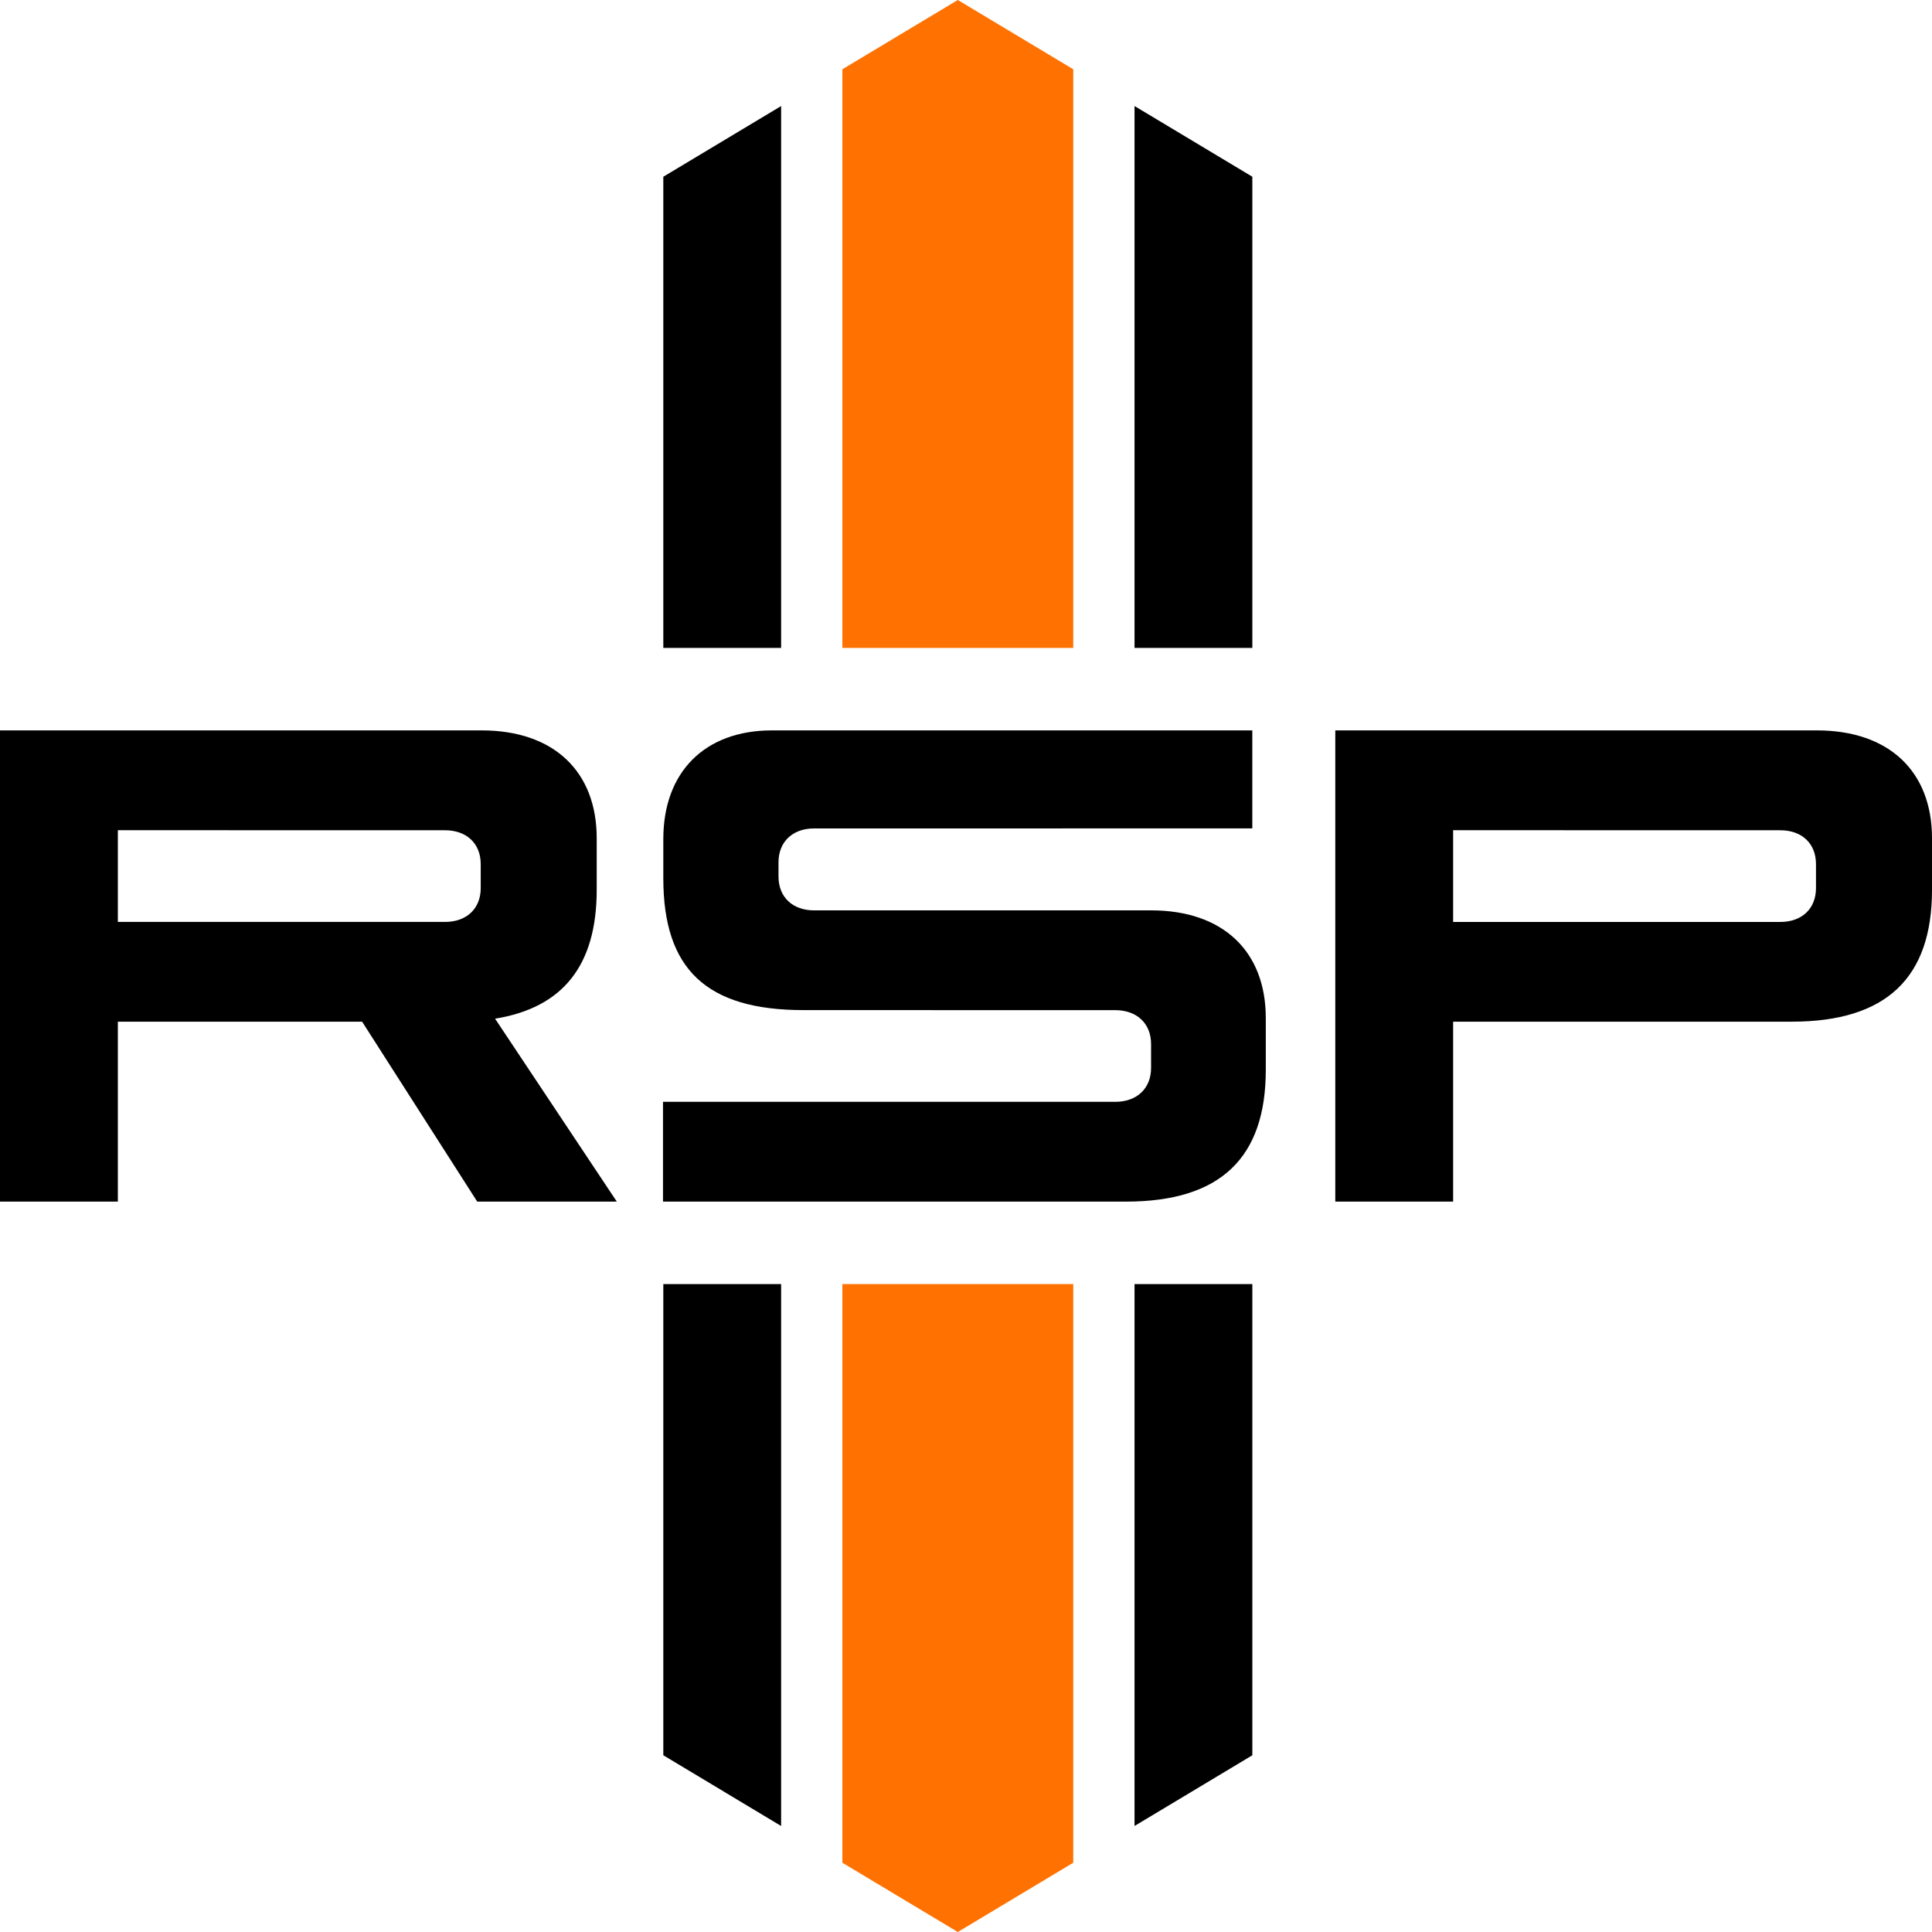
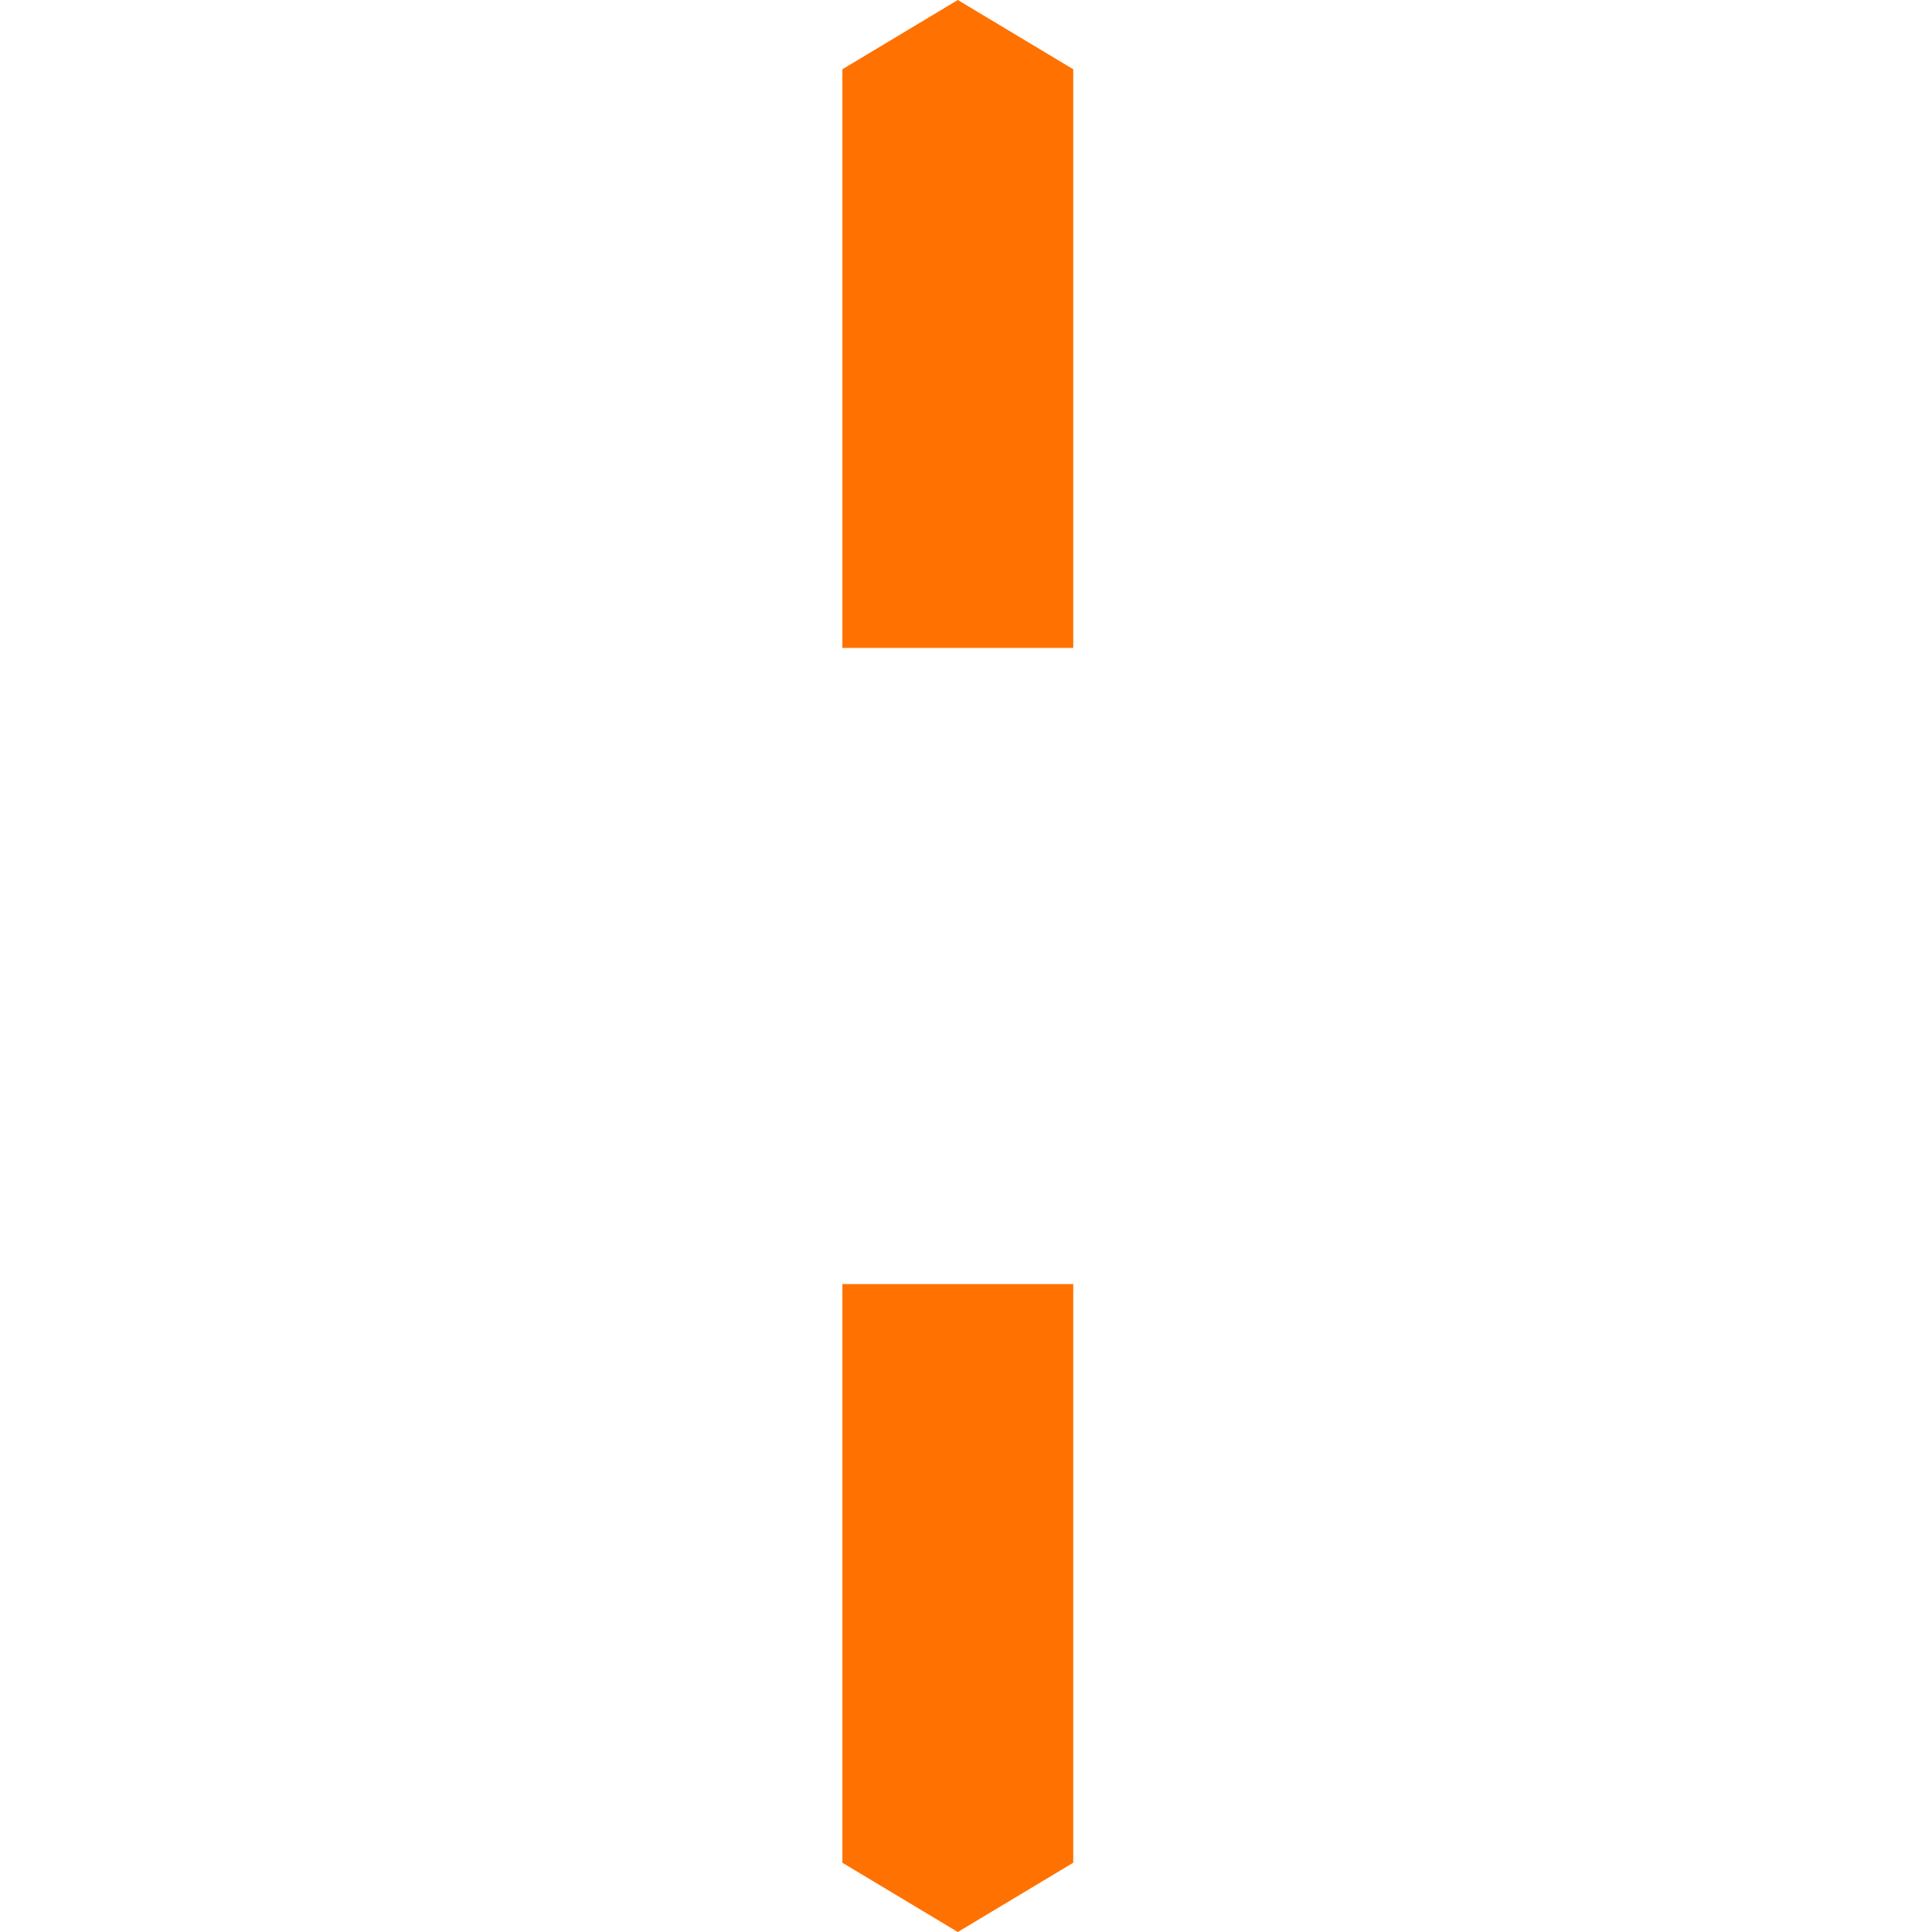
<svg xmlns="http://www.w3.org/2000/svg" width="82px" height="82px" xml:space="preserve" style="fill-rule:evenodd;clip-rule:evenodd;stroke-linejoin:round;stroke-miterlimit:2;">
  <path d="M35.753,2.94l-0,24.56l9.799,0l0,-24.56l-4.899,-2.94l-4.9,2.94Zm-0,76.12l4.9,2.94l4.899,-2.94l0,-24.56l-9.799,-0l-0,24.56Z" style="fill:rgb(255,113,0);fill-rule:nonzero;" />
-   <path d="M28.153,27.5l5,0l-0,-22.999l-5,3l0,19.999Zm20,-23l-0,23l5,0l-0,-19.999l-5,-3.001Zm-20,69.999l5,3.001l-0,-23l-5,-0l0,19.999Zm20,-19.999l-0,23l5,-3.001l-0,-19.999l-5,-0Z" style="fill-rule:nonzero;" />
-   <path d="M48.855,45.328l-0,-1.019c-0,-0.869 -0.604,-1.435 -1.516,-1.435l-13.232,-0.002c-4.128,-0 -5.954,-1.74 -5.954,-5.595l0,-1.664c0,-2.872 1.787,-4.613 4.604,-4.613l20.395,0l-0,4.16l-18.6,0.001c-0.913,0 -1.51,0.57 -1.51,1.439l0,0.603c0,0.87 0.597,1.436 1.51,1.436l14.301,-0.001c3.057,0 4.871,1.738 4.871,4.574l0,2.193c0,3.742 -1.925,5.595 -5.935,5.595l-19.649,0l-0,-4.235l19.199,-0c0.912,-0 1.516,-0.567 1.516,-1.437Zm12.82,-6.198l13.892,-0c0.913,-0 1.509,-0.567 1.509,-1.436l0,-1.019c0,-0.87 -0.596,-1.436 -1.509,-1.436l-13.892,-0.003l0,3.894Zm0,11.87l0,-7.637l14.371,0c4.008,0 5.954,-1.852 5.954,-5.595l0,-2.193c0,-2.836 -1.827,-4.575 -4.883,-4.575l-20.443,0l-0,20l5.001,0Zm-41.42,0l-4.886,-7.637l-10.367,0l-0,7.637l-5.002,0l0,-20l20.444,0c3.056,0 4.882,1.739 4.882,4.575l0,2.193c0,3.188 -1.417,5 -4.314,5.468l5.167,7.764l-5.924,0Zm-15.253,-11.871l13.892,0c0.912,0 1.509,-0.566 1.509,-1.435l-0,-1.02c-0,-0.869 -0.597,-1.435 -1.509,-1.435l-13.892,-0.003l-0,3.893Z" />
</svg>